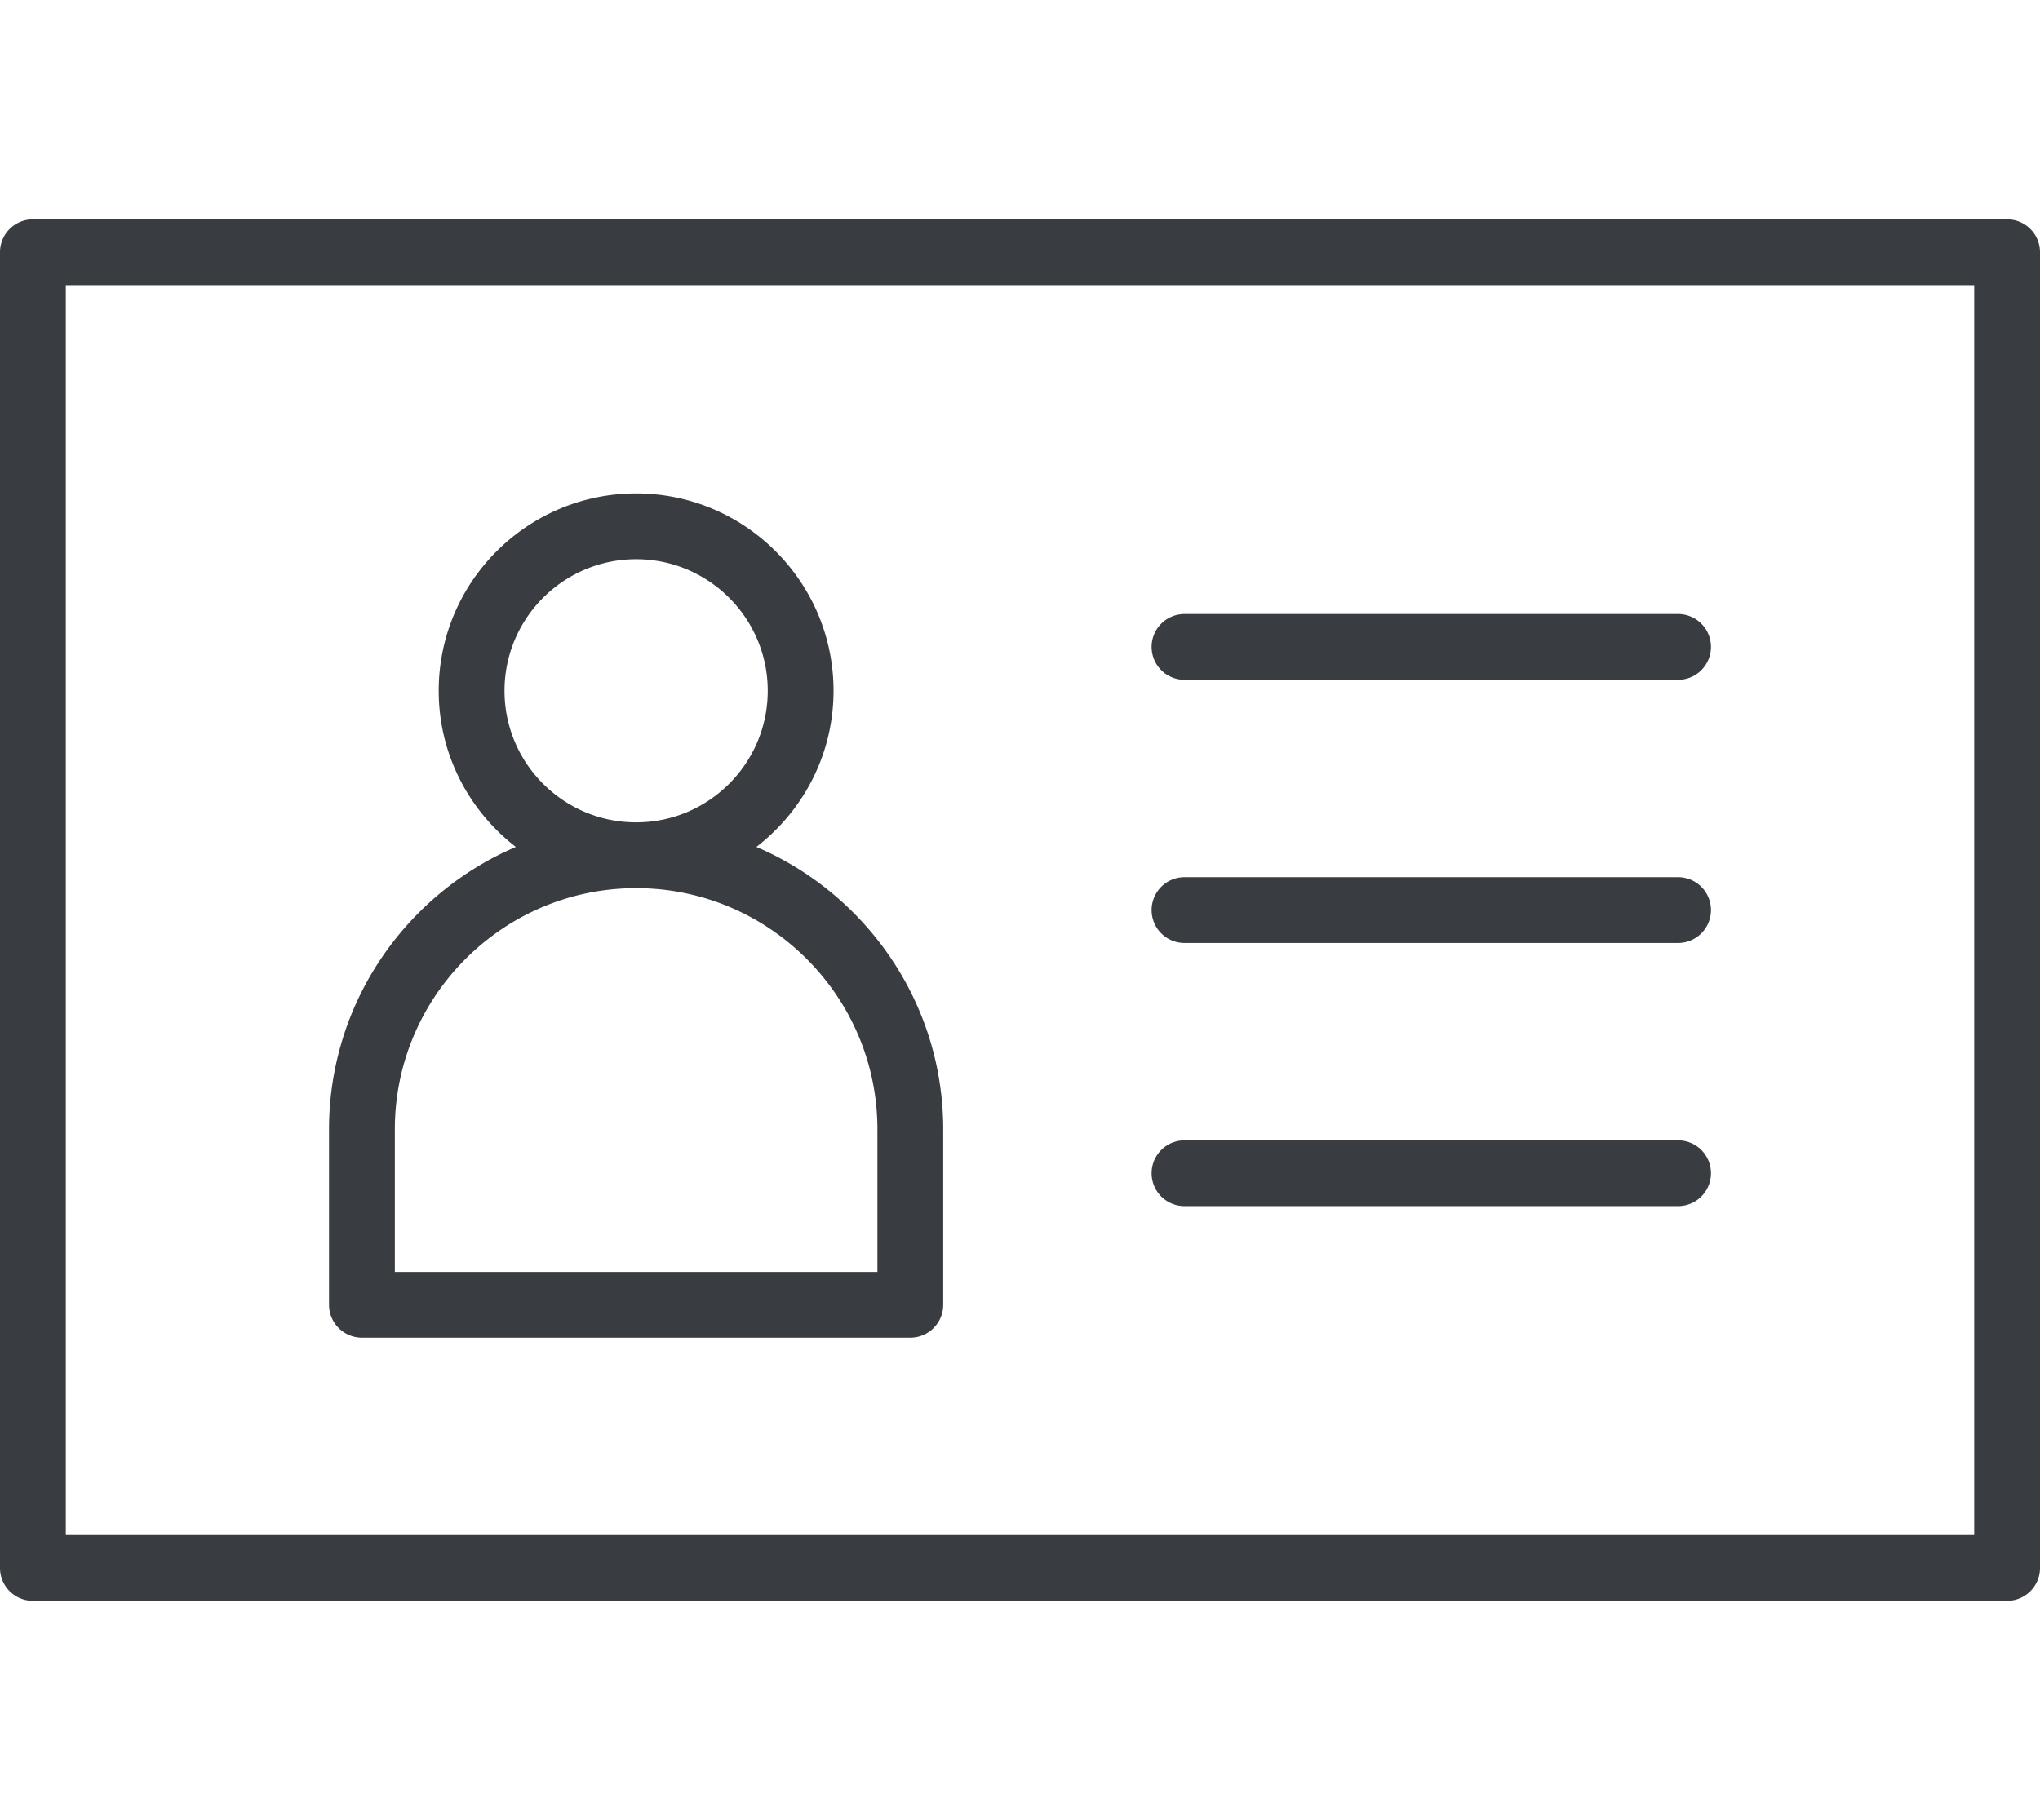
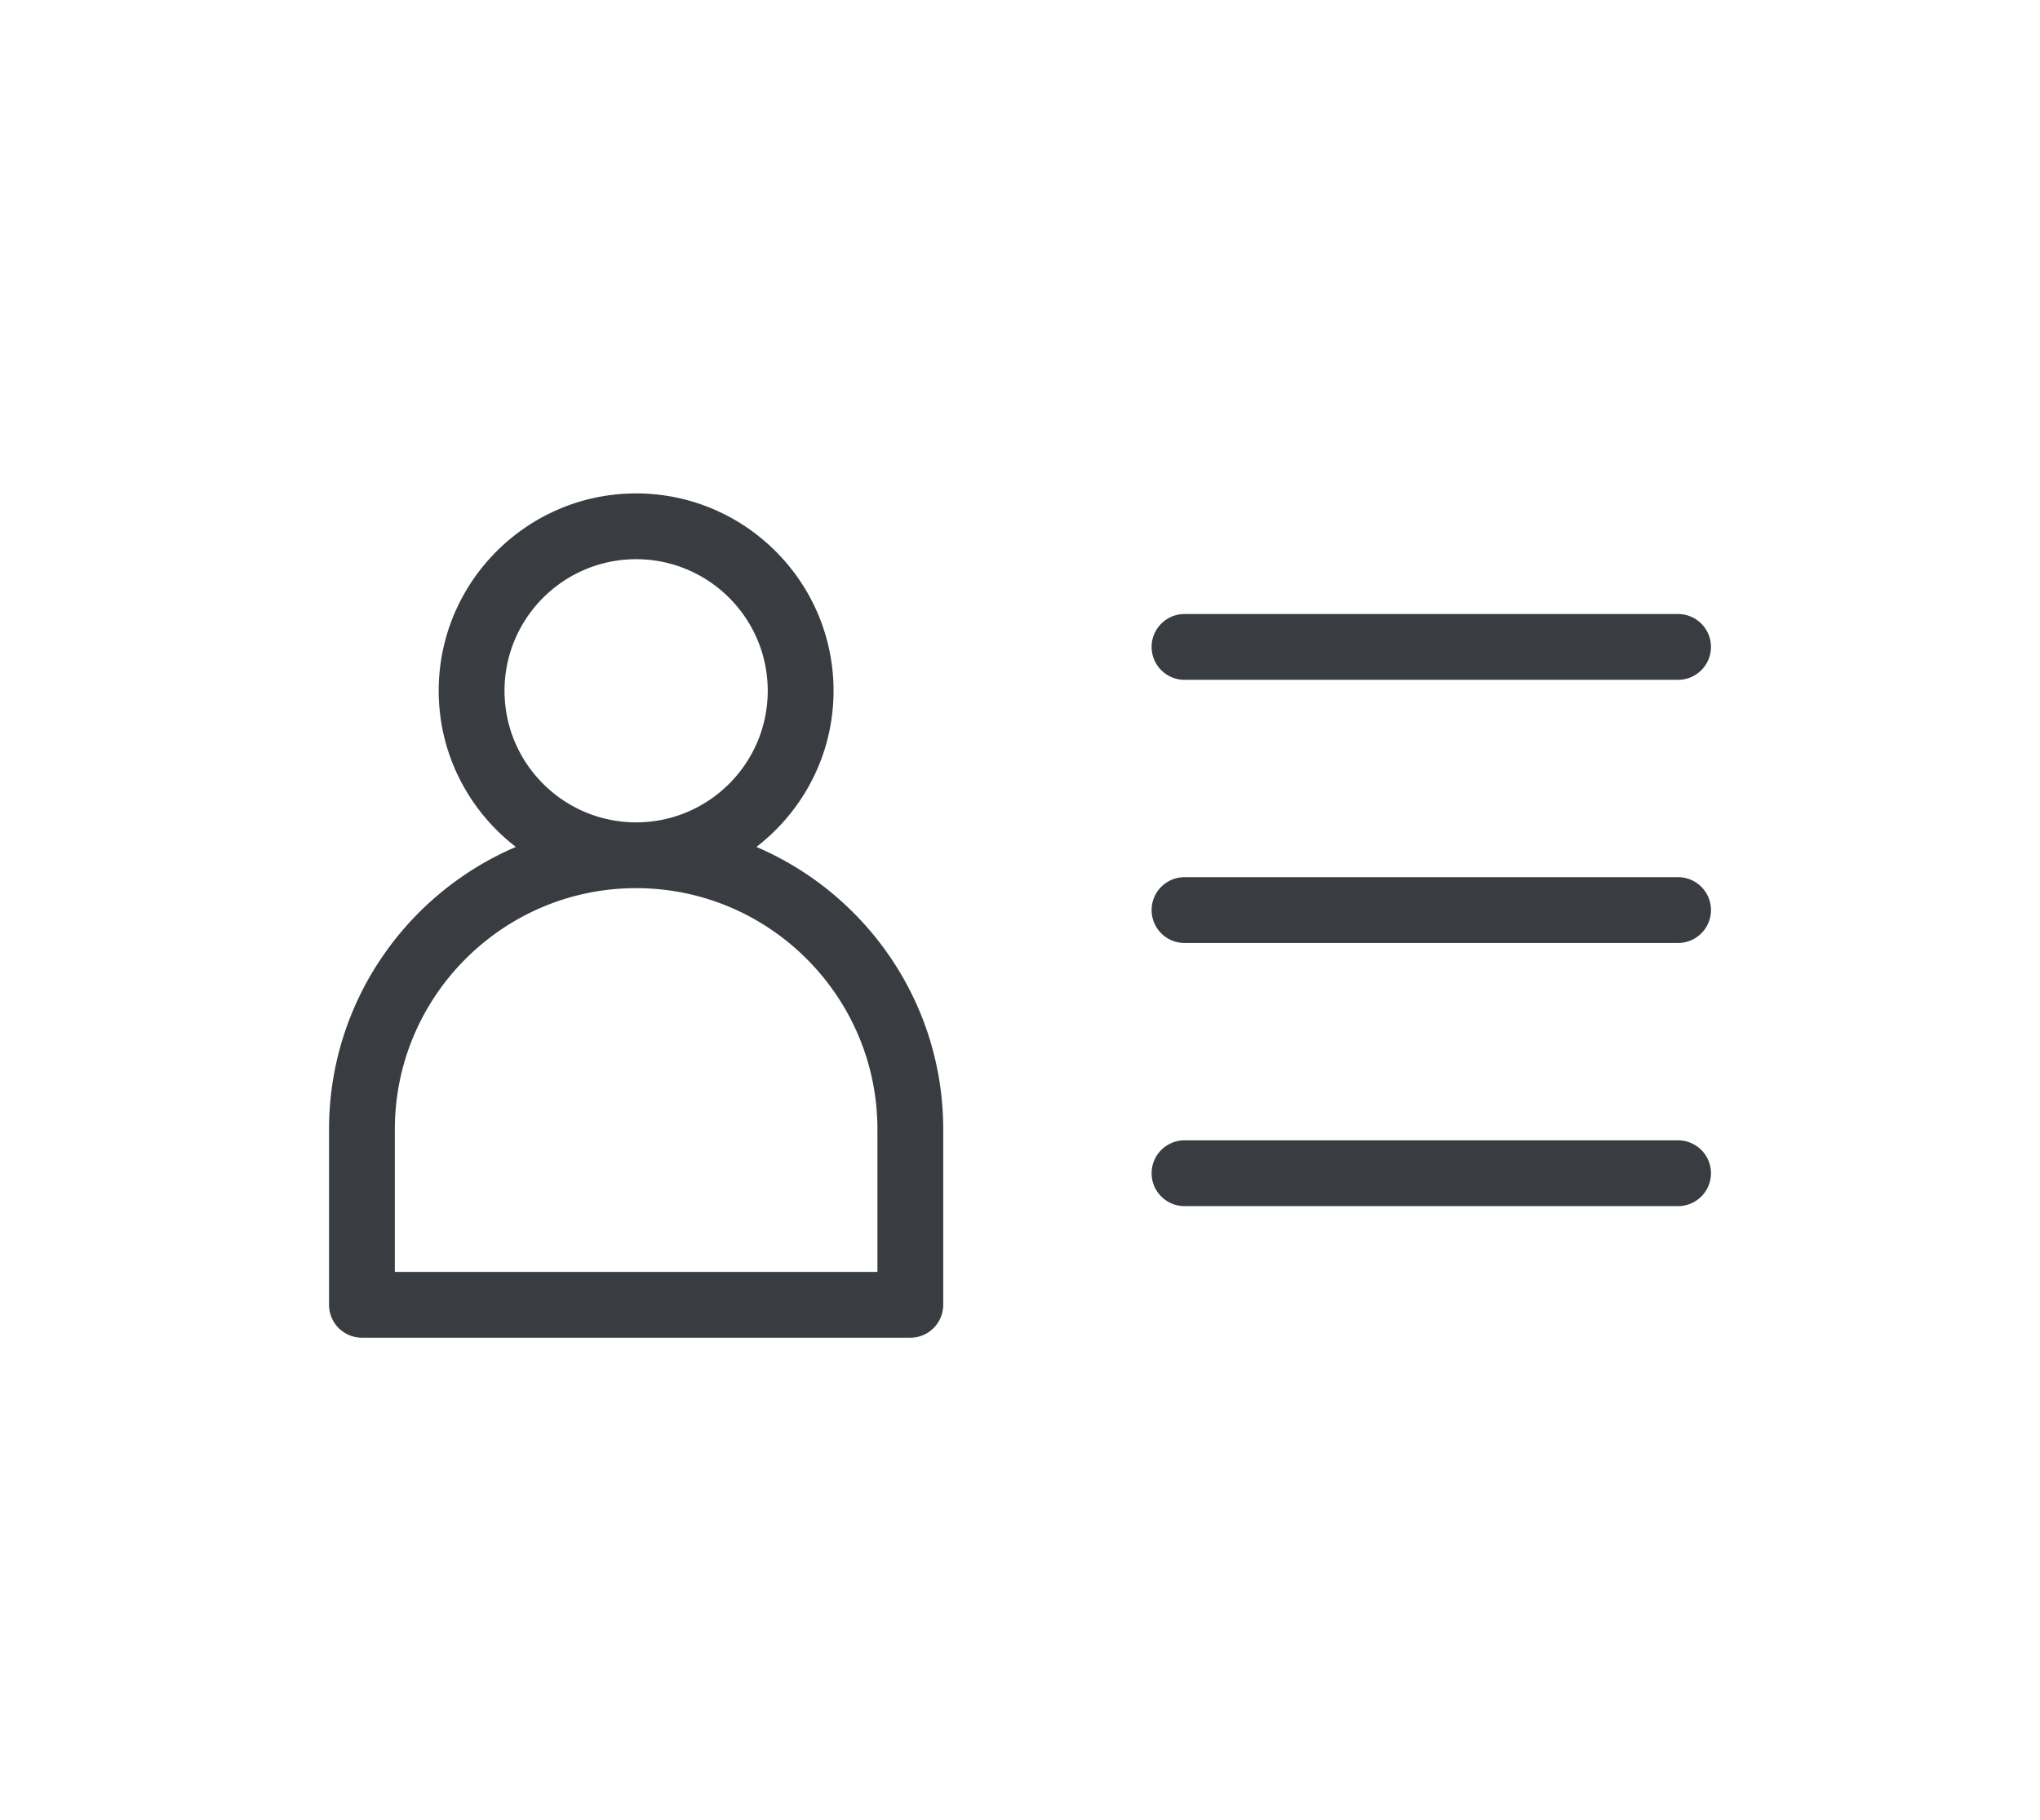
<svg xmlns="http://www.w3.org/2000/svg" width="93px" height="83px" viewbox="0 0 93 83">
  <g fill="#393C41" fill-rule="evenodd">
-     <path d="M3 70h87V13H3v57zm88.5-60h-90A1.5 1.5 0 0 0 0 11.5v60A1.5 1.5 0 0 0 1.5 73h90a1.5 1.5 0 0 0 1.5-1.5v-60a1.5 1.5 0 0 0-1.5-1.5z" />
    <path d="M54 31h22.5a1.5 1.5 0 1 0 0-3H54a1.5 1.5 0 1 0 0 3m0 12h22.5a1.5 1.5 0 0 0 0-3H54a1.5 1.5 0 1 0 0 3m0 12h22.5a1.5 1.5 0 0 0 0-3H54a1.5 1.5 0 0 0 0 3m-36-3.5c0-6.065 4.935-11 11-11s11 4.935 11 11V58H18v-6.5zm5-20c0-3.309 2.691-6 6-6s6 2.691 6 6-2.691 6-6 6-6-2.691-6-6zM16.5 61h25a1.5 1.5 0 0 0 1.5-1.5v-8c0-5.774-3.515-10.742-8.517-12.879C36.617 36.974 38 34.398 38 31.5c0-4.962-4.038-9-9-9s-9 4.038-9 9c0 2.898 1.383 5.474 3.517 7.121C18.515 40.758 15 45.726 15 51.5v8a1.5 1.5 0 0 0 1.5 1.5z" />
  </g>
</svg>